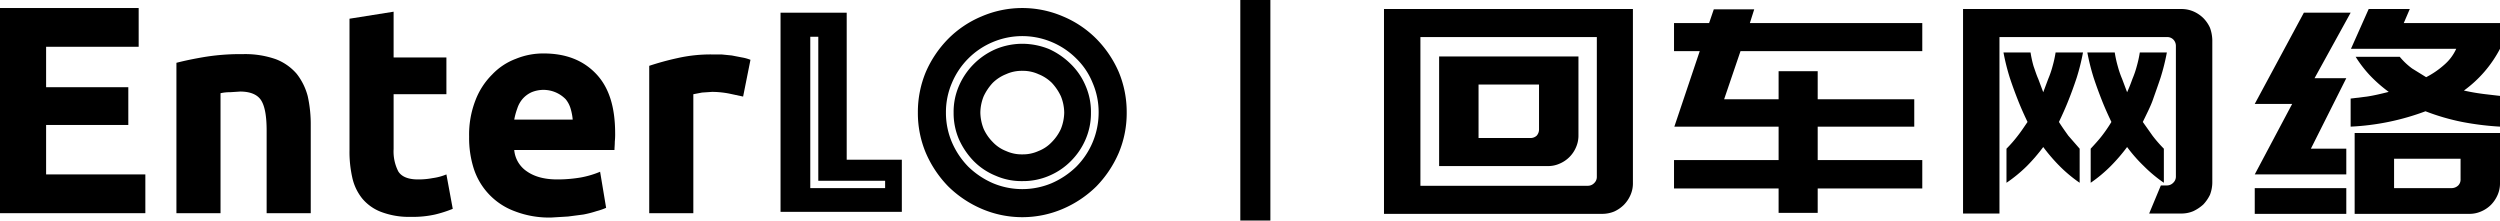
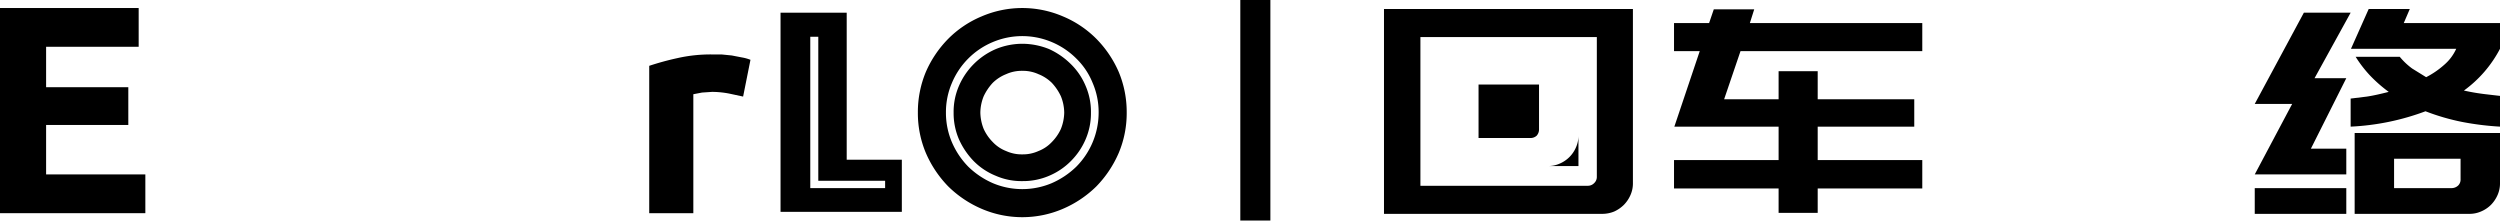
<svg xmlns="http://www.w3.org/2000/svg" viewBox="0 0 748.2 66">
  <title>Asset 5</title>
  <g id="Layer_2" data-name="Layer 2">
    <g id="Layer_1-2" data-name="Layer 1">
      <path d="M0,63.8V2.4H41.5V14H13.8V26.1H38.4V37.4H13.8V52.2H43.5V63.8Z" />
-       <path d="M52.8,18.8c2.3-.6,5.1-1.2,8.7-1.8a67.1,67.1,0,0,1,11.2-.8,27.7,27.7,0,0,1,9.8,1.5,15.5,15.5,0,0,1,6.3,4.4,18.3,18.3,0,0,1,3.3,6.7,38.8,38.8,0,0,1,.9,8.7V63.8H79.8V39.1c0-4.2-.5-7.2-1.6-9s-3.3-2.7-6.3-2.7l-3.1.2a12,12,0,0,0-2.8.3V63.8H52.8Z" />
-       <path d="M104.6,5.6l13.2-2.1V17.2h15.8v11H117.8V44.6a13.1,13.1,0,0,0,1.4,6.7c1,1.6,3,2.4,5.9,2.4a22.5,22.5,0,0,0,4.4-.4,16.4,16.4,0,0,0,4.1-1.1l1.9,10.3a36.6,36.6,0,0,1-5.3,1.7,30.3,30.3,0,0,1-7.2.7,23.5,23.5,0,0,1-9-1.5,13.7,13.7,0,0,1-5.6-4,15.2,15.2,0,0,1-3-6.4,35.1,35.1,0,0,1-.8-8.2Z" />
-       <path d="M140.4,40.9A28.3,28.3,0,0,1,142.3,30a21.8,21.8,0,0,1,5-7.7,18.8,18.8,0,0,1,7.1-4.7,21.5,21.5,0,0,1,8.3-1.6c6.6,0,11.8,2,15.7,6.1s5.7,10,5.7,17.8a21.8,21.8,0,0,1-.1,2.5c0,1-.1,1.8-.1,2.5h-30a8.6,8.6,0,0,0,3.8,6.4c2.3,1.6,5.3,2.4,9.1,2.4a41.7,41.7,0,0,0,7.1-.6,27.9,27.9,0,0,0,5.7-1.7l1.8,10.8a19,19,0,0,1-2.9,1,31.5,31.5,0,0,1-3.9,1l-4.6.6-5,.3a28.5,28.5,0,0,1-11-1.9,20.2,20.2,0,0,1-12.2-12.7A30.1,30.1,0,0,1,140.4,40.9Zm31-5.1a16.5,16.5,0,0,0-.6-3.2,8,8,0,0,0-1.5-2.9,9.3,9.3,0,0,0-10.2-2.1,7.9,7.9,0,0,0-2.7,2,8.3,8.3,0,0,0-1.6,2.9,20.2,20.2,0,0,0-.9,3.3Z" />
      <path d="M222.4,28.9l-4.2-.9a27.6,27.6,0,0,0-5.1-.5l-3,.2-2.6.5V63.8H194.3V19.7a81.9,81.9,0,0,1,8.4-2.3,44.9,44.9,0,0,1,10.8-1.1H216l3,.3,3.1.6a12.6,12.6,0,0,1,2.5.7Z" />
      <path d="M233.6,3.8h19.8v44h16.5V63.4H233.6Zm31.3,52.5V54.1h-20V11h-2.4V56.3Z" />
      <path d="M274.7,33.7a31.2,31.2,0,0,1,2.4-12.2,32.6,32.6,0,0,1,6.7-9.9,30.8,30.8,0,0,1,10-6.7,30.8,30.8,0,0,1,24.3,0,30.8,30.8,0,0,1,10,6.7,32.6,32.6,0,0,1,6.7,9.9,31.2,31.2,0,0,1,2.4,12.2,30.7,30.7,0,0,1-2.4,12.1,33.1,33.1,0,0,1-6.7,10,32.5,32.5,0,0,1-10,6.7,30.8,30.8,0,0,1-24.3,0,32.5,32.5,0,0,1-10-6.7,33.1,33.1,0,0,1-6.7-10A30.7,30.7,0,0,1,274.7,33.7Zm8.4,0a22.5,22.5,0,0,0,1.8,8.9,24,24,0,0,0,4.9,7.3,24.6,24.6,0,0,0,7.3,4.9,22.7,22.7,0,0,0,17.7,0,24.6,24.6,0,0,0,7.3-4.9,23,23,0,0,0,6.7-16.2,22.1,22.1,0,0,0-1.8-8.9,21.3,21.3,0,0,0-4.9-7.3,22.9,22.9,0,0,0-7.3-4.9,22.7,22.7,0,0,0-17.7,0,22.8,22.8,0,0,0-12.2,12.2A22.1,22.1,0,0,0,283.1,33.7ZM306,54.2a19.1,19.1,0,0,1-8-1.6,19.6,19.6,0,0,1-6.6-4.4,22.6,22.6,0,0,1-4.4-6.5,19.7,19.7,0,0,1-1.6-8,19.4,19.4,0,0,1,1.6-8,21.1,21.1,0,0,1,11-11,20.8,20.8,0,0,1,8-1.6,21.5,21.5,0,0,1,8,1.6,22.3,22.3,0,0,1,6.5,4.5,19.7,19.7,0,0,1,4.4,6.5,19.4,19.4,0,0,1,1.6,8,19.7,19.7,0,0,1-1.6,8,20.7,20.7,0,0,1-4.4,6.5,20.2,20.2,0,0,1-6.5,4.4A19.7,19.7,0,0,1,306,54.2ZM293.4,33.7a13.8,13.8,0,0,0,1,4.9,13.6,13.6,0,0,0,2.7,3.9,10.9,10.9,0,0,0,4,2.7,11.3,11.3,0,0,0,4.9,1,11.2,11.2,0,0,0,4.8-1,10.9,10.9,0,0,0,4-2.7,13.6,13.6,0,0,0,2.7-3.9,13.8,13.8,0,0,0,1-4.9,13.4,13.4,0,0,0-1-4.9,15.6,15.6,0,0,0-2.7-4,12,12,0,0,0-4-2.6,11.2,11.2,0,0,0-4.8-1,11.3,11.3,0,0,0-4.9,1,12,12,0,0,0-4,2.6,15.6,15.6,0,0,0-2.7,4A13.4,13.4,0,0,0,293.4,33.7Z" />
      <rect x="371.2" width="9" height="66" />
-       <path d="M488.7,54.7a8.6,8.6,0,0,1-.7,3.6,9.8,9.8,0,0,1-2,3,10,10,0,0,1-2.9,2,9.4,9.4,0,0,1-3.7.7H414.2V2.7h74.5ZM477.9,11.1H425.1V55.6h50.1a2.6,2.6,0,0,0,1.9-.8,2.5,2.5,0,0,0,.8-1.8Zm-5.5,29.3a8.6,8.6,0,0,1-.7,3.6,9.2,9.2,0,0,1-5,5,8.4,8.4,0,0,1-3.5.7H430.7V16.9h41.7ZM460.6,25.3H442.5v16h15.4a2.7,2.7,0,0,0,2-.7,2.8,2.8,0,0,0,.7-1.9Z" />
+       <path d="M488.7,54.7a8.6,8.6,0,0,1-.7,3.6,9.8,9.8,0,0,1-2,3,10,10,0,0,1-2.9,2,9.4,9.4,0,0,1-3.7.7H414.2V2.7h74.5ZM477.9,11.1H425.1V55.6h50.1a2.6,2.6,0,0,0,1.9-.8,2.5,2.5,0,0,0,.8-1.8Zm-5.5,29.3a8.6,8.6,0,0,1-.7,3.6,9.2,9.2,0,0,1-5,5,8.4,8.4,0,0,1-3.5.7H430.7h41.7ZM460.6,25.3H442.5v16h15.4a2.7,2.7,0,0,0,2-.7,2.8,2.8,0,0,0,.7-1.9Z" />
      <path d="M532.3,56.4H501V47.9h31.3v-10H501.1l7.6-22.6H501V6.9h10.5l1.4-4.1H525l-1.3,4.1h51.6v8.4H520.9L516,29.7h16.3V21.3H544v8.4h28.9v8.2H544v10h31.3v8.5H544v7.3H532.3Z" />
-       <path d="M662.1,54.7a10.5,10.5,0,0,1-.7,3.6,11.5,11.5,0,0,1-2,2.9,12.1,12.1,0,0,1-3,2,9,9,0,0,1-3.7.7h-9.5l3.5-8.4h1.8a2.6,2.6,0,0,0,1.9-.8,2.5,2.5,0,0,0,.8-1.8V13.7a2.7,2.7,0,0,0-.8-1.9,2.5,2.5,0,0,0-1.9-.7H598.4V63.9H587.5V2.7h65.2a9,9,0,0,1,3.7.7,9.8,9.8,0,0,1,3,2,10,10,0,0,1,2,2.9,11.6,11.6,0,0,1,.7,3.7Zm-38.7-39a64.9,64.9,0,0,1-1.9,7.6q-1.2,3.6-2.4,6.6c-.9,2.3-1.9,4.5-2.9,6.6.8,1.3,1.8,2.7,2.8,4.1l3.4,3.9V54.7a41.9,41.9,0,0,1-6-5,52.7,52.7,0,0,1-4.9-5.7,52.7,52.7,0,0,1-4.9,5.7,42.8,42.8,0,0,1-6.1,5V44.5a39.5,39.5,0,0,0,3.4-3.9c1.1-1.4,2-2.8,2.9-4.1-1-2.1-2-4.3-2.9-6.6s-1.6-4.2-2.4-6.6a64.9,64.9,0,0,1-1.9-7.6h8.1a33.8,33.8,0,0,0,.9,4.1c.5,1.4.9,2.7,1.4,3.8l1.5,4,1.5-4a28,28,0,0,0,1.3-3.8,33.8,33.8,0,0,0,.9-4.1Zm2.3,28.8c1.2-1.3,2.4-2.6,3.4-3.9a42.9,42.9,0,0,0,2.8-4.1c-1-2.1-2-4.3-2.9-6.6s-1.6-4.2-2.4-6.6a64.9,64.9,0,0,1-1.9-7.6h8.2a33.8,33.8,0,0,0,.9,4.1,28,28,0,0,0,1.3,3.8l1.5,4c.6-1.3,1.1-2.6,1.6-4a28,28,0,0,0,1.3-3.8,33.8,33.8,0,0,0,.9-4.1h8.1a64.9,64.9,0,0,1-1.9,7.6c-.8,2.4-1.6,4.6-2.3,6.6s-2,4.5-3,6.6l2.9,4.1a39.5,39.5,0,0,0,3.4,3.9V54.7a41.9,41.9,0,0,1-6-5,44.4,44.4,0,0,1-5-5.7,52.7,52.7,0,0,1-4.9,5.7,41.9,41.9,0,0,1-6,5Z" />
      <path d="M689.5,3.8h14L692.7,23.4h9.5L691.6,44.5h10.6v7.7H674.8L686,31.1H674.8Zm12.7,52.5V64H674.8V56.3Zm1.3-26.8,4.9-.6c2-.3,4.1-.8,6.5-1.4a42,42,0,0,1-5.5-4.8A35.9,35.9,0,0,1,705,17h13.2a20.5,20.5,0,0,0,3.7,3.5l4.2,2.6a25.8,25.8,0,0,0,5.4-3.7,13.8,13.8,0,0,0,3.6-4.8H703.6l5.3-11.9h12.3l-1.8,4.2h28.8v7.7a36,36,0,0,1-10.8,12.5,63.1,63.1,0,0,0,6.5,1.1l4.3.5v9.2a85.1,85.1,0,0,1-11.3-1.4,66.4,66.4,0,0,1-11-3.2,73.6,73.6,0,0,1-22.4,4.6Zm13,34.5H704.7V39.8h43.5V54.7a8.6,8.6,0,0,1-.7,3.6,9.8,9.8,0,0,1-2,3,9.3,9.3,0,0,1-3,2,8.6,8.6,0,0,1-3.6.7Zm0-16.5v8.8h17.3a2.9,2.9,0,0,0,1.9-.8,2.5,2.5,0,0,0,.7-1.9V47.5Z" />
    </g>
  </g>
</svg>